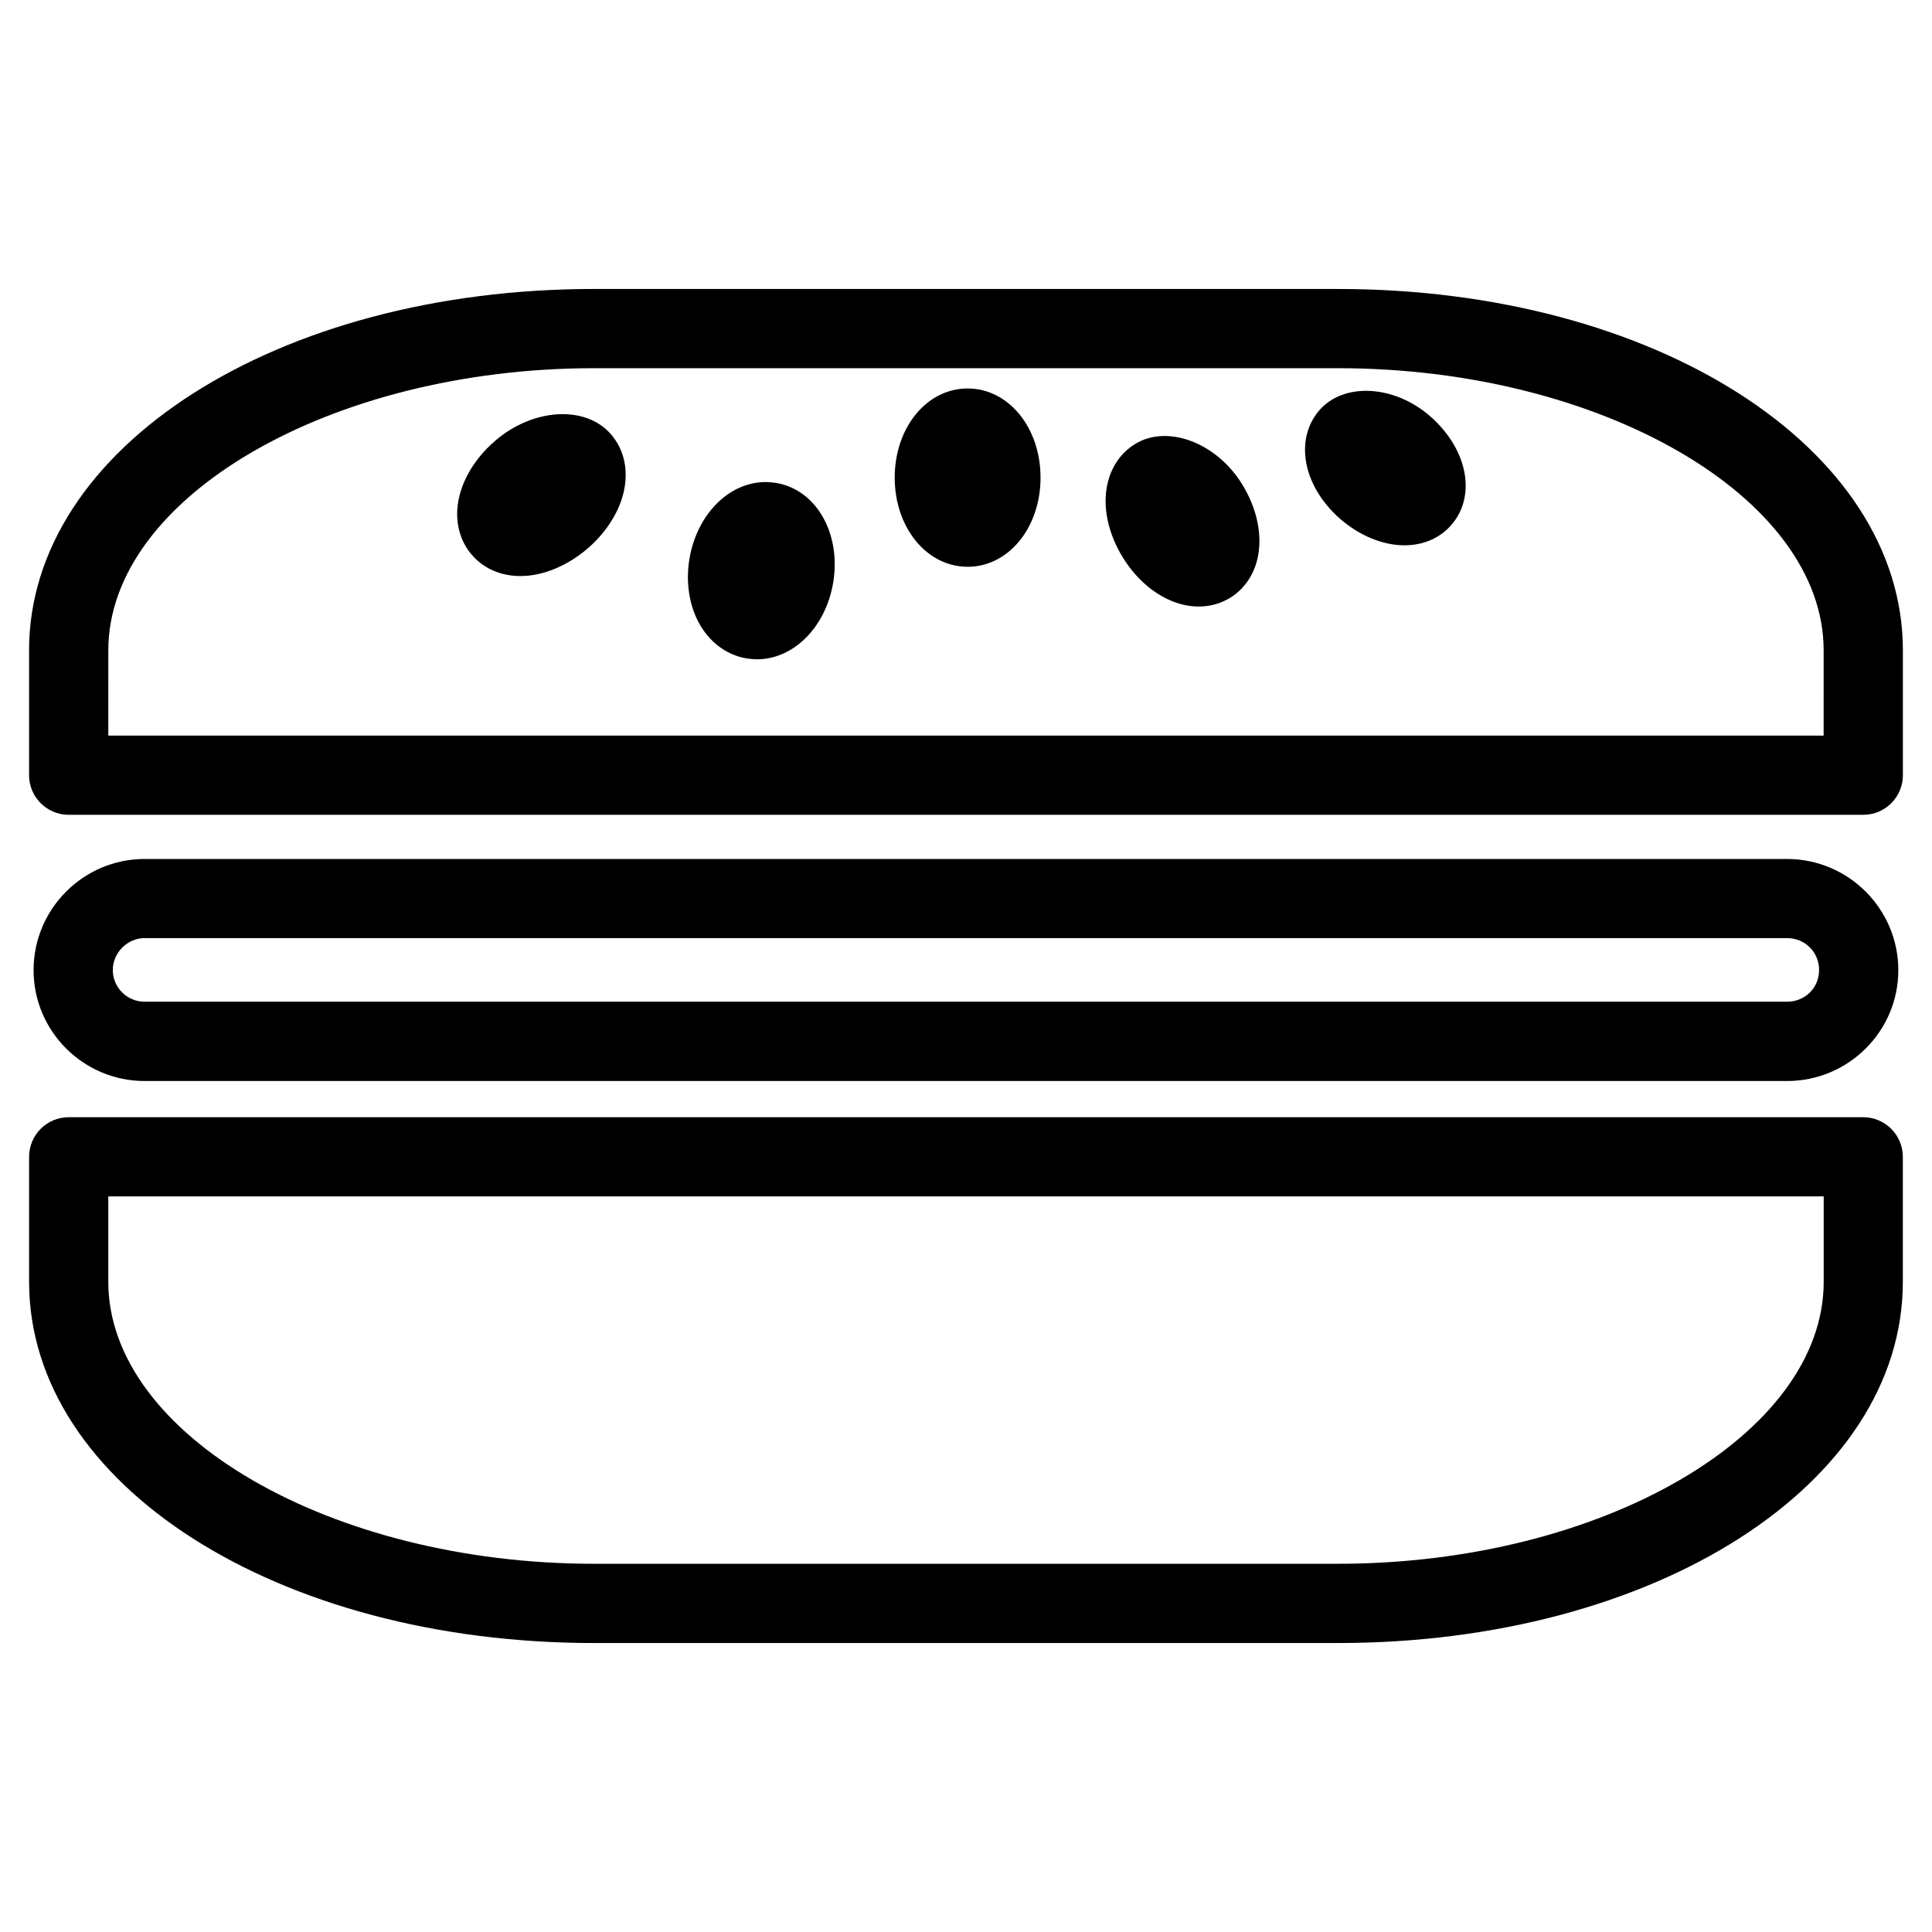
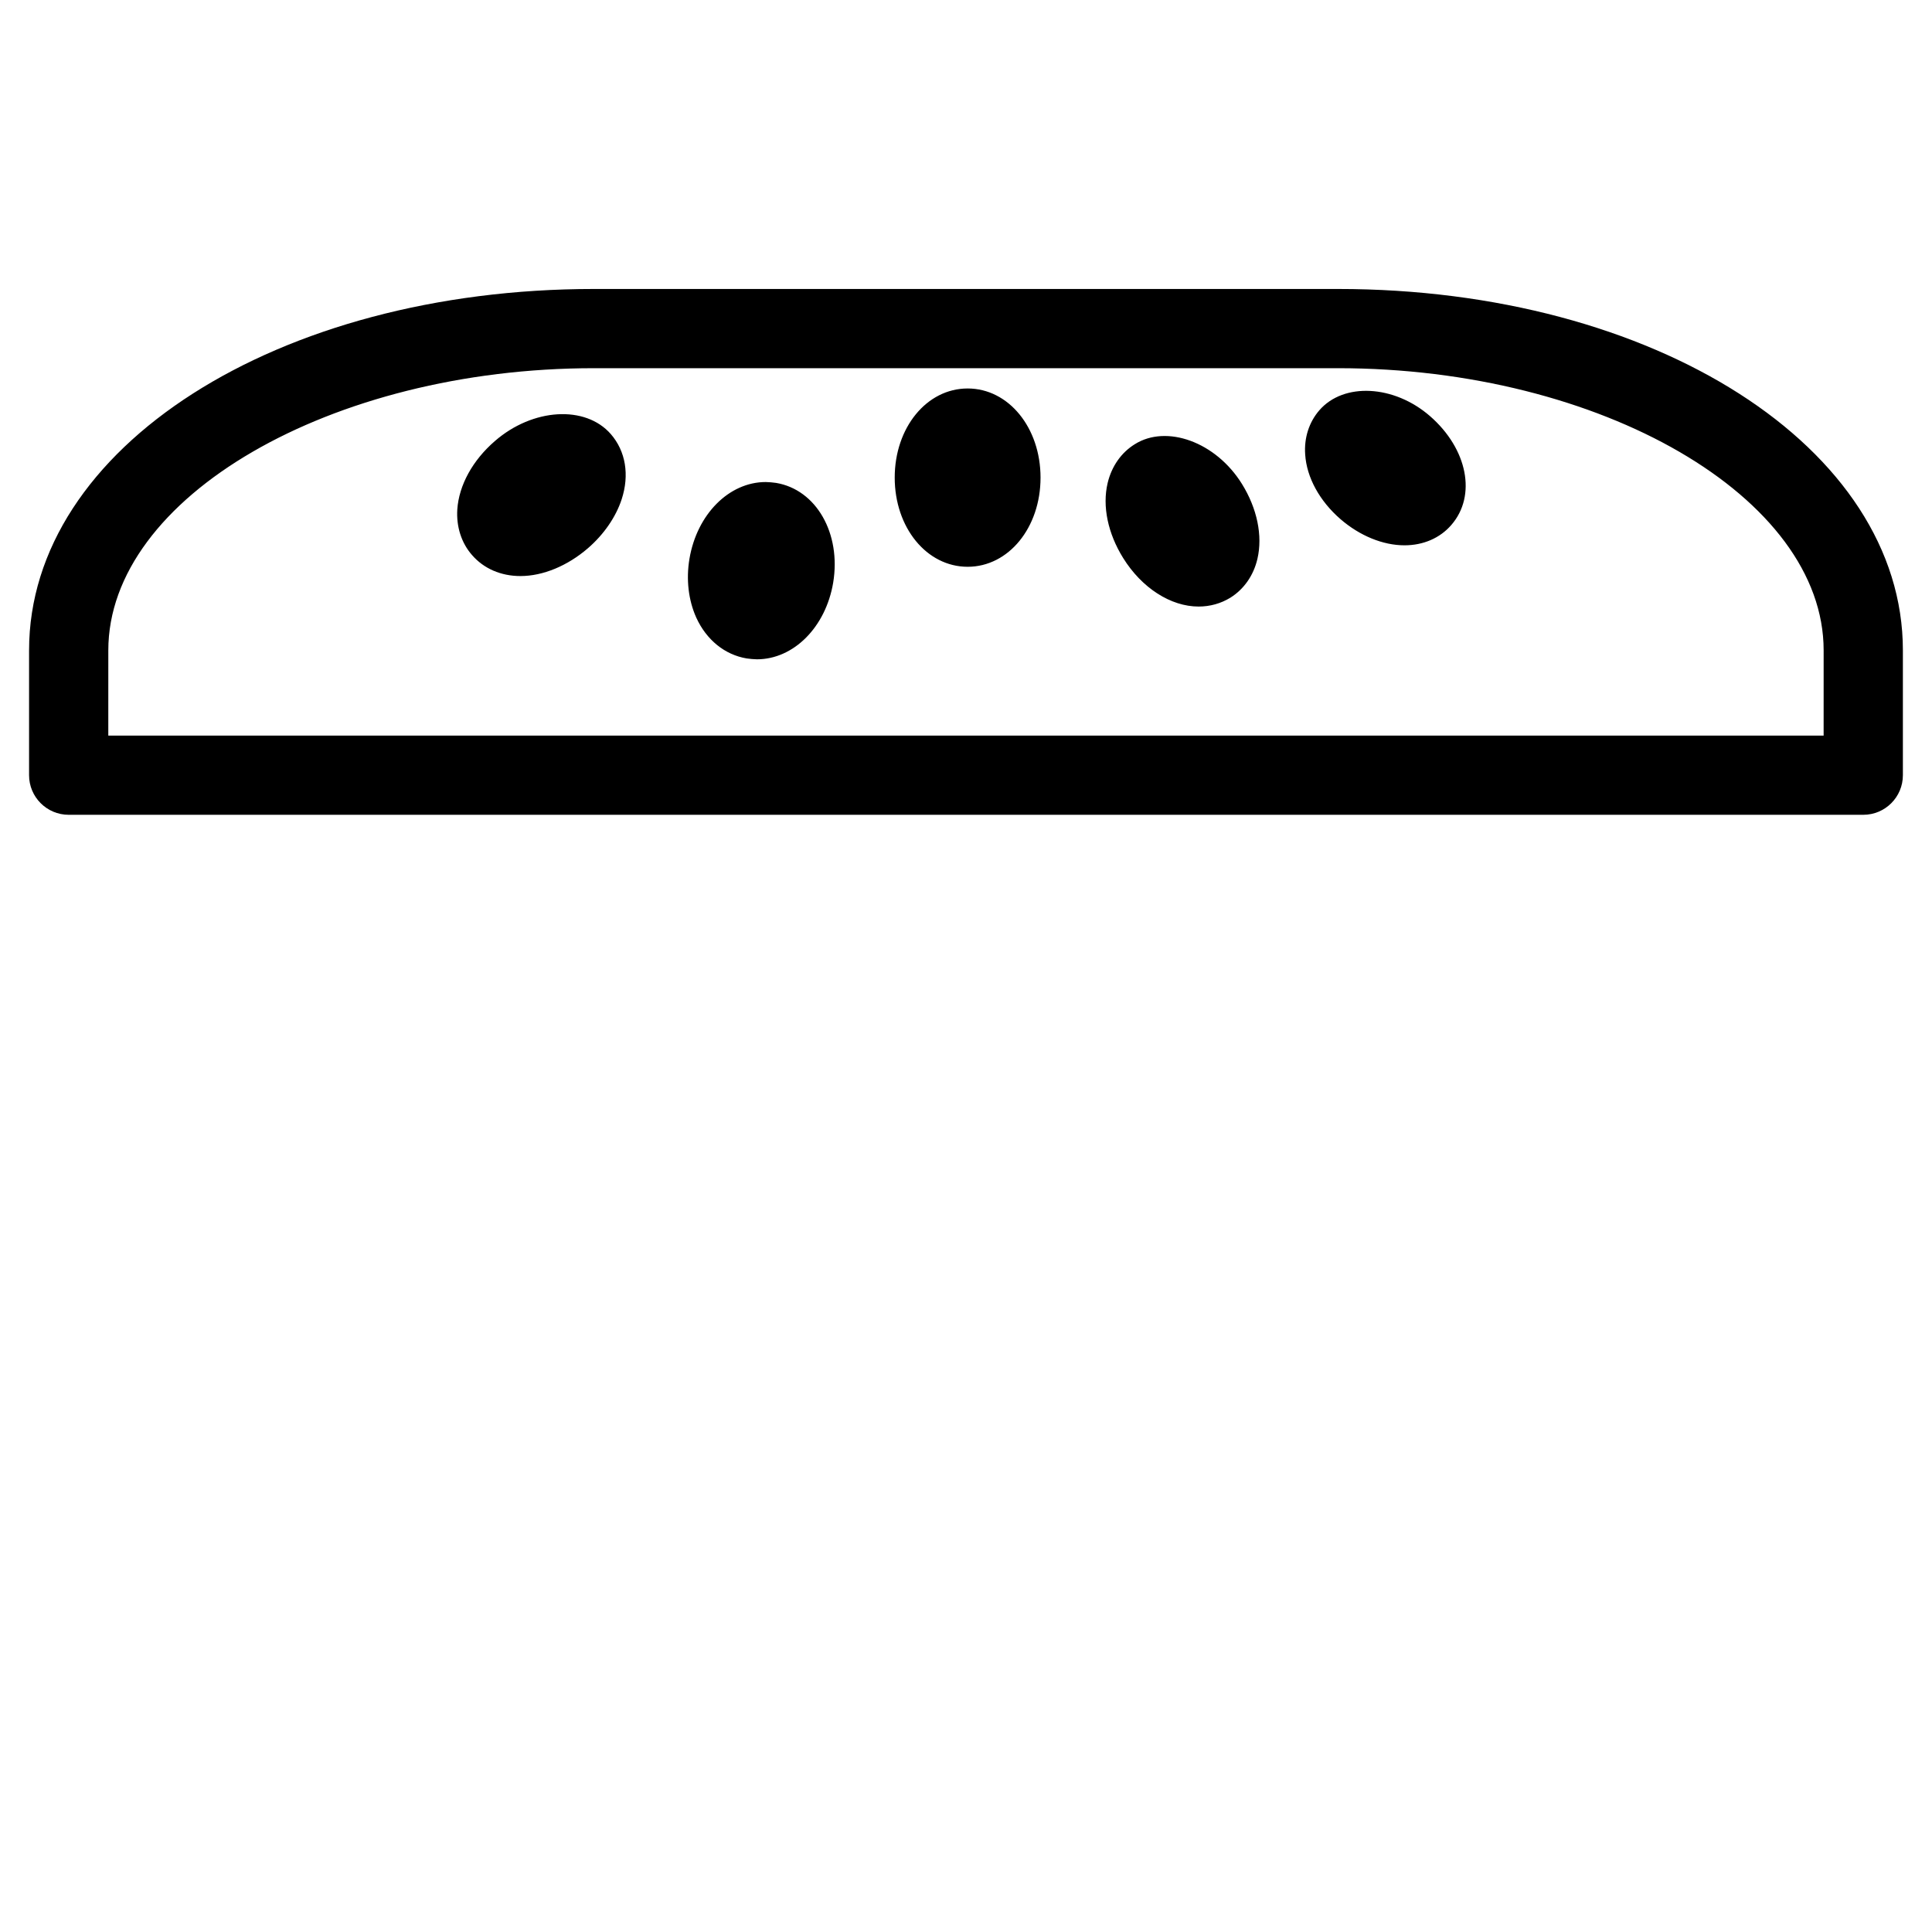
<svg xmlns="http://www.w3.org/2000/svg" fill="#000000" width="800px" height="800px" version="1.1" viewBox="144 144 512 512">
  <g>
-     <path d="m617.6 430.48h-435.27c-16.227 0-29.43-13.184-29.43-29.391 0-16.227 13.203-29.453 29.43-29.453h435.25c16.246 0 29.492 13.227 29.492 29.453 0.023 16.207-13.223 29.391-29.473 29.391zm-435.27-37.871c-4.578 0-8.438 3.883-8.438 8.461 0 4.641 3.801 8.398 8.438 8.398h435.25c4.785 0 8.5-3.695 8.5-8.398 0-4.766-3.738-8.461-8.5-8.461z" />
-     <path d="m498.58 579.42h-197.16c-83.945 0-149.71-42.047-149.71-95.723v-33.125c0-5.793 4.703-10.496 10.496-10.496h475.57c5.793 0 10.496 4.703 10.496 10.496v33.125c0.023 53.676-65.746 95.723-149.69 95.723zm-325.88-118.36v22.629c0 40.516 58.945 74.73 128.72 74.73h197.16c69.777 0 128.72-34.219 128.72-74.73v-22.629z" />
    <path d="m637.8 359.93h-475.6c-5.793 0-10.496-4.703-10.496-10.496v-33.086c0-53.699 65.77-95.766 149.71-95.766h197.16c83.945 0 149.71 42.066 149.71 95.766v33.082c0.004 5.797-4.699 10.5-10.492 10.5zm-465.1-20.992h454.58l0.004-22.59c0-40.535-58.945-74.773-128.72-74.773h-197.14c-69.777 0-128.72 34.238-128.72 74.773zm171.88-20.215c-0.566 0-2.141-0.125-2.707-0.23-5.793-0.969-10.664-4.914-13.352-10.812-2.078-4.598-2.731-10.141-1.805-15.617 1.996-11.797 10.496-20.32 20.215-20.32 0.566 0 2.164 0.125 2.731 0.23 10.664 1.785 17.297 13.395 15.137 26.449-1.977 11.754-10.457 20.301-20.219 20.301zm117.07-13.98c-7.41 0-15.074-4.934-20.004-12.867-4.051-6.508-5.562-13.73-4.113-19.859 1.051-4.43 3.609-8.082 7.223-10.309 8.355-5.246 21.434-0.652 28.383 10.559 4.008 6.465 5.519 13.688 4.094 19.816-1.027 4.43-3.59 8.082-7.199 10.328-2.504 1.531-5.383 2.332-8.383 2.332zm-179.73-8.082c-5.164 0-9.719-1.973-12.824-5.562-2.812-3.191-4.199-7.516-3.906-12.113 0.441-6.402 4.051-12.992 9.949-18.094 10.035-8.734 23.996-9.574 30.734-1.852 3.945 4.535 4.977 10.832 2.875 17.277-1.531 4.684-4.703 9.301-8.922 12.953-5.414 4.68-11.922 7.391-17.906 7.391zm118.52-2.457c-10.852 0-19.332-10.371-19.332-23.637 0-13.246 8.48-23.617 19.332-23.617 10.832 0 19.312 10.371 19.312 23.617 0.004 13.266-8.48 23.637-19.312 23.637zm115.75-5.691c-5.688 0-11.84-2.519-16.941-6.926-5.543-4.809-8.965-11.043-9.363-17.129-0.316-4.43 1.027-8.586 3.758-11.734 6.445-7.43 19.797-6.738 29.324 1.555 9.973 8.691 12.387 21.098 5.648 28.844-3.004 3.481-7.43 5.391-12.426 5.391z" />
-     <path d="m345.78 313.59c-9.215 0-16.184-8.816-16.184-20.508 0-11.691 6.949-20.488 16.184-20.488 9.238 0 16.184 8.797 16.184 20.488 0 11.691-6.969 20.508-16.184 20.508z" />
-     <path d="m402.29 284.98c-8.668 0-15.742-7.641-15.742-17.066s7.074-17.066 15.742-17.066c8.668 0 15.742 7.641 15.742 17.066 0.004 9.426-7.07 17.066-15.742 17.066zm0-20.992c-3.023 0-5.246 2.078-5.246 3.945 0 1.828 2.289 3.945 5.246 3.945 3.023 0 5.246-2.078 5.246-3.945 0.004-1.867-2.242-3.945-5.246-3.945z" />
  </g>
</svg>